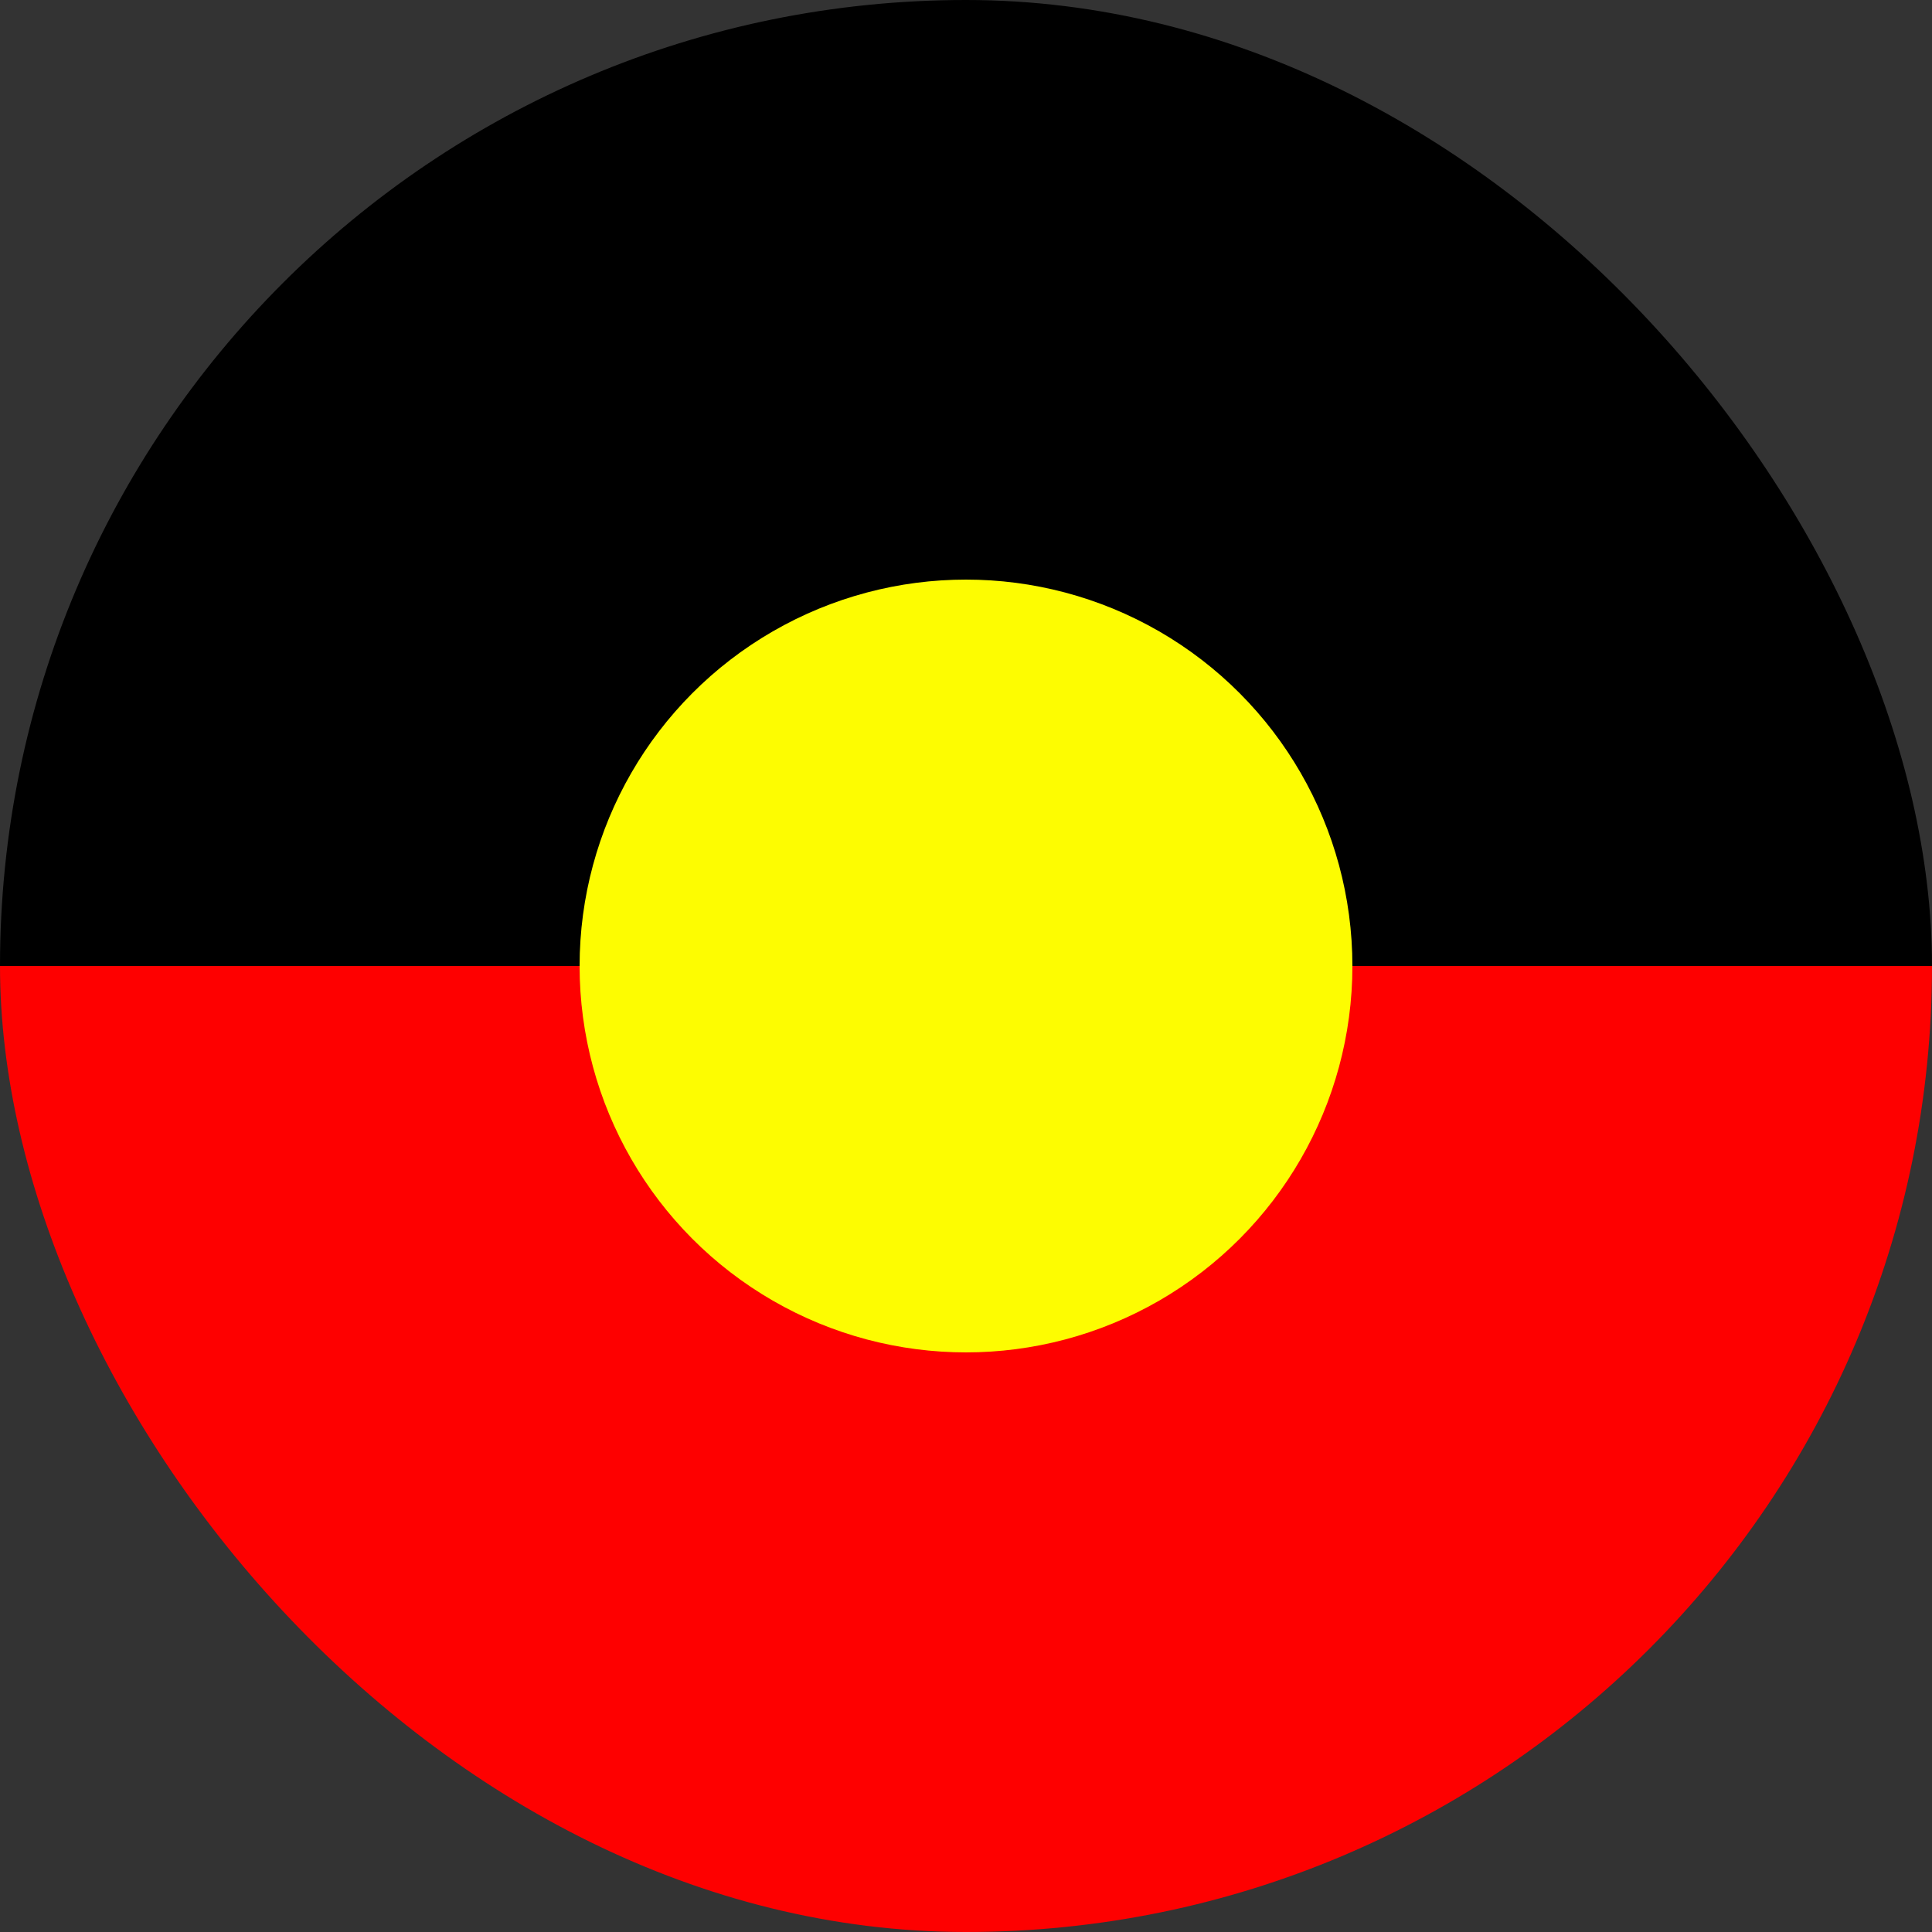
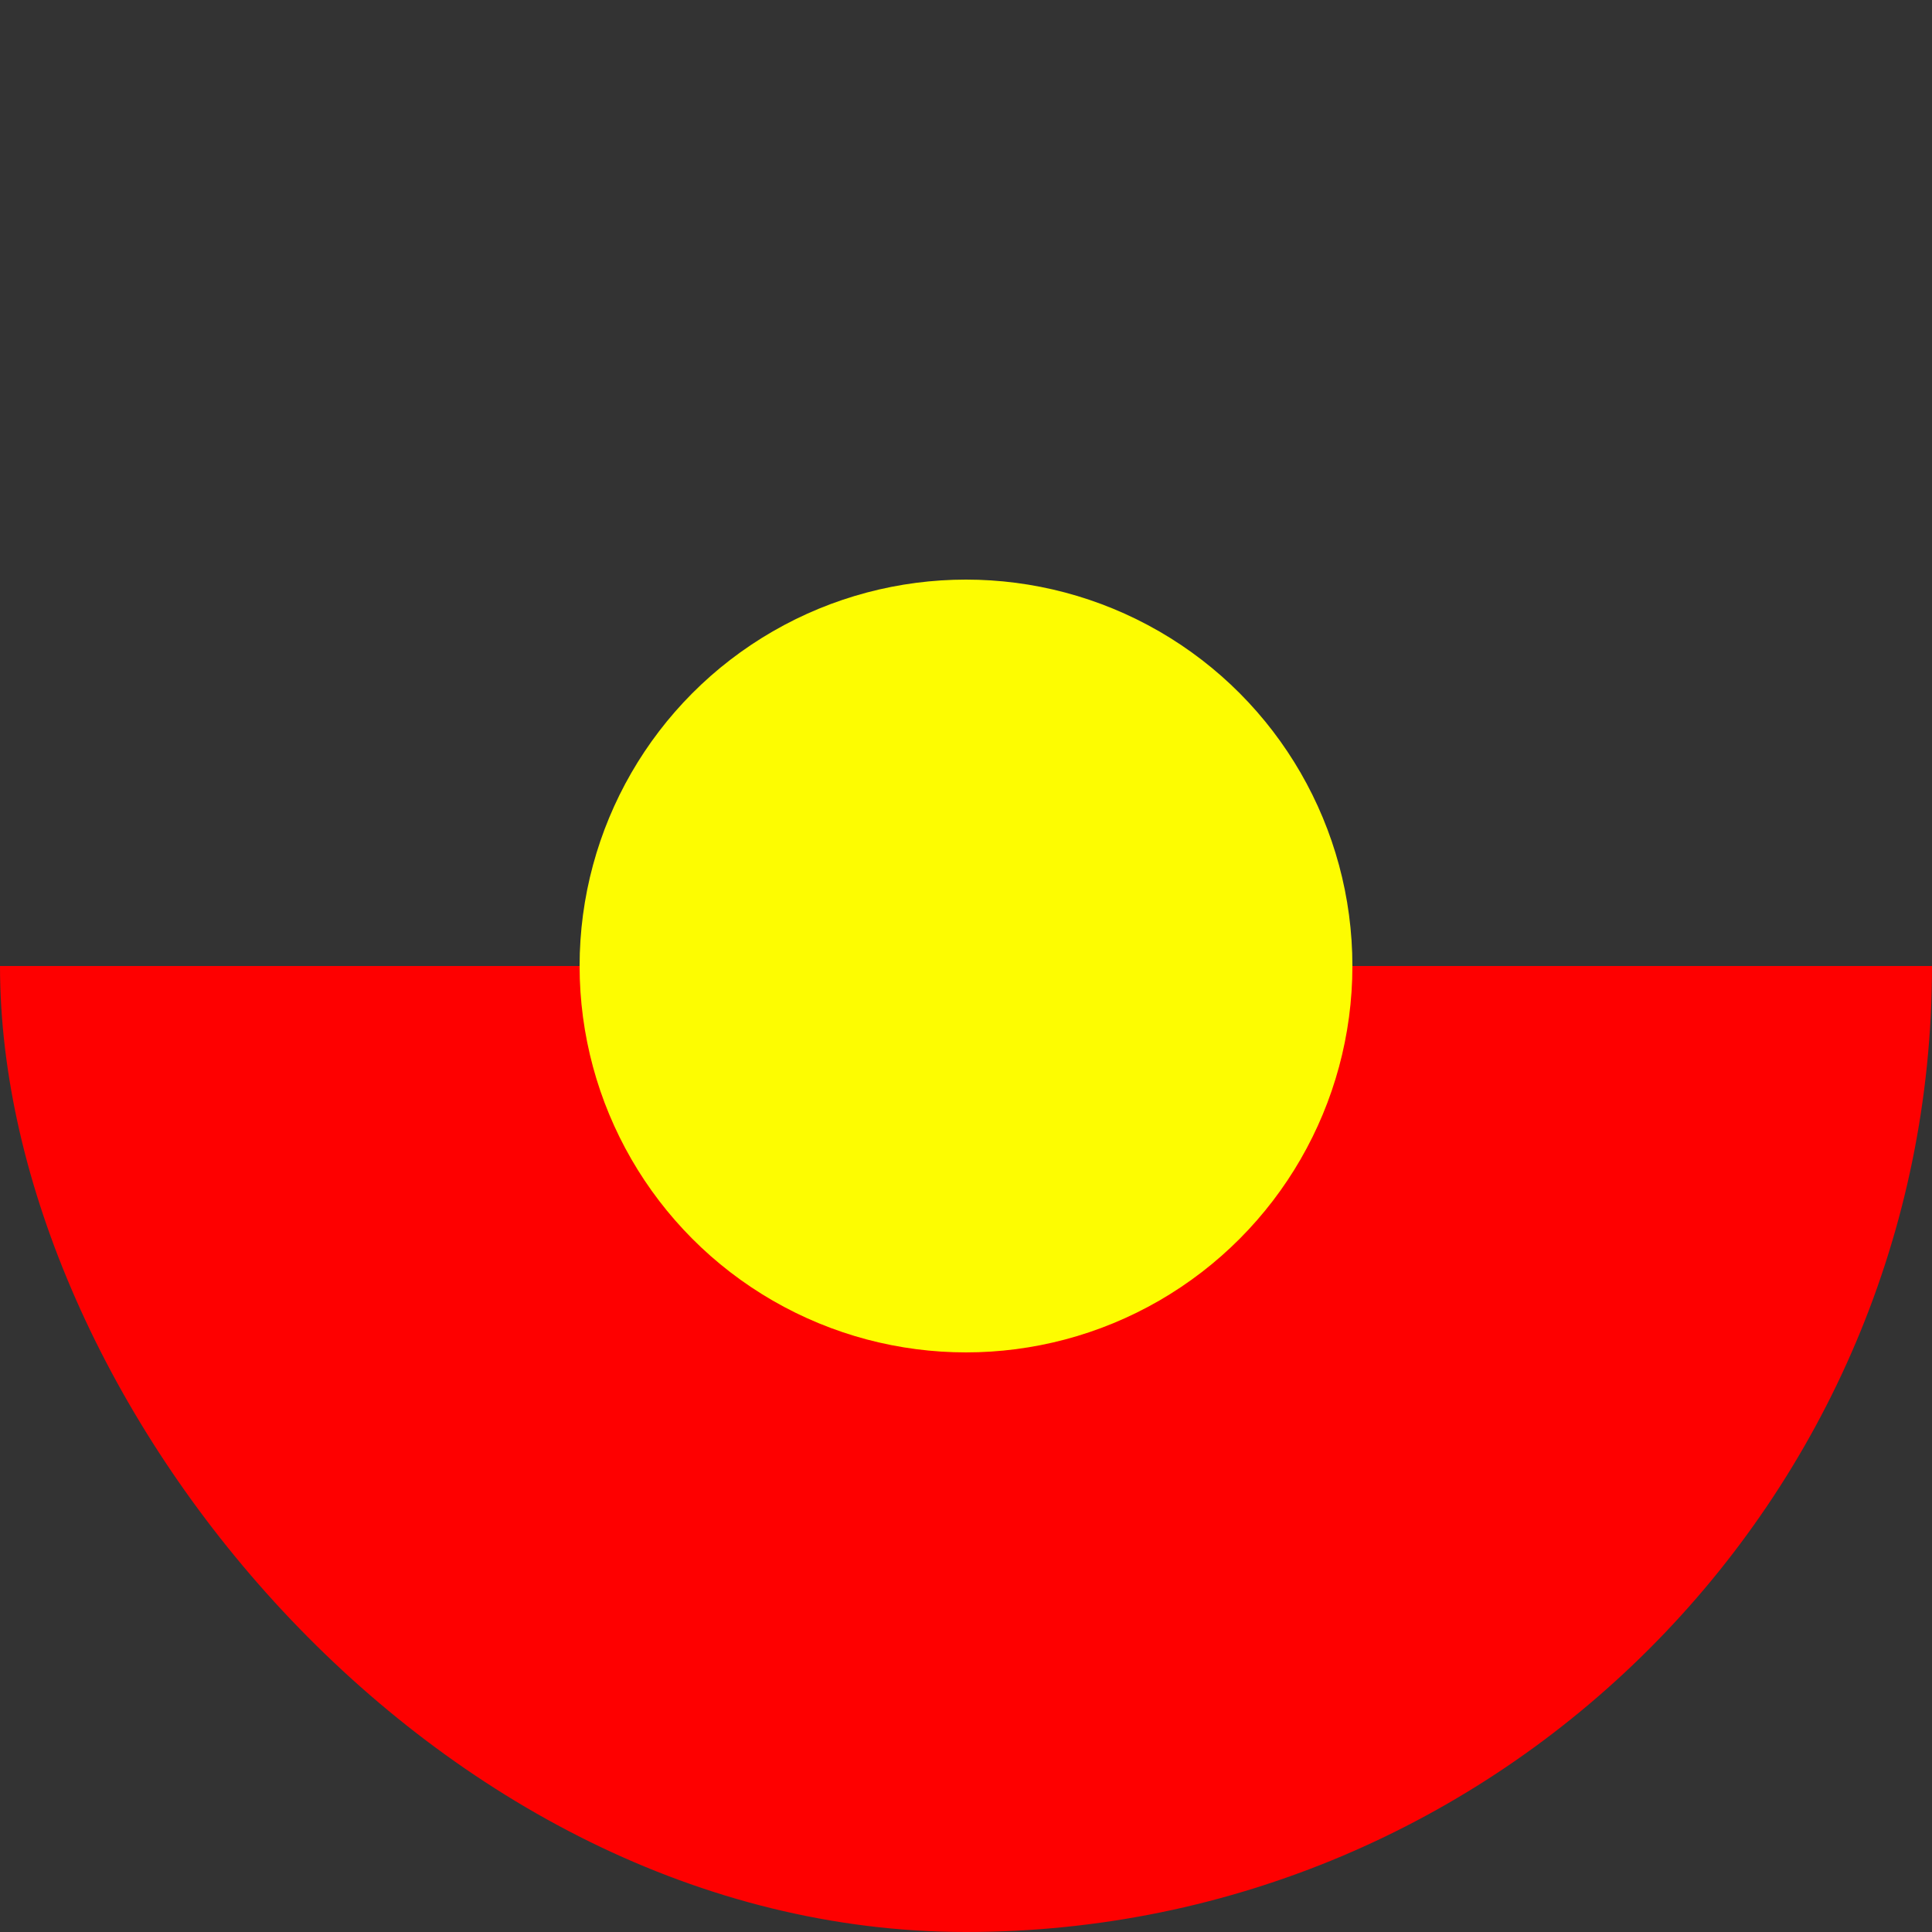
<svg xmlns="http://www.w3.org/2000/svg" width="40" height="40" viewBox="0 0 40 40" fill="none">
  <rect x="0" y="0" width="40" height="40" fill="#333333" stroke="none" />
  <g clip-path="url(#clip0_5533_5172)">
-     <rect width="40" height="20" fill="black" />
    <rect y="20" width="40" height="20" fill="#FE0000" />
    <circle cx="20" cy="20" r="8" fill="#FDFC01" />
  </g>
  <defs>
    <clipPath id="clip0_5533_5172">
      <rect width="40" height="40" rx="20" fill="white" />
    </clipPath>
  </defs>
</svg>